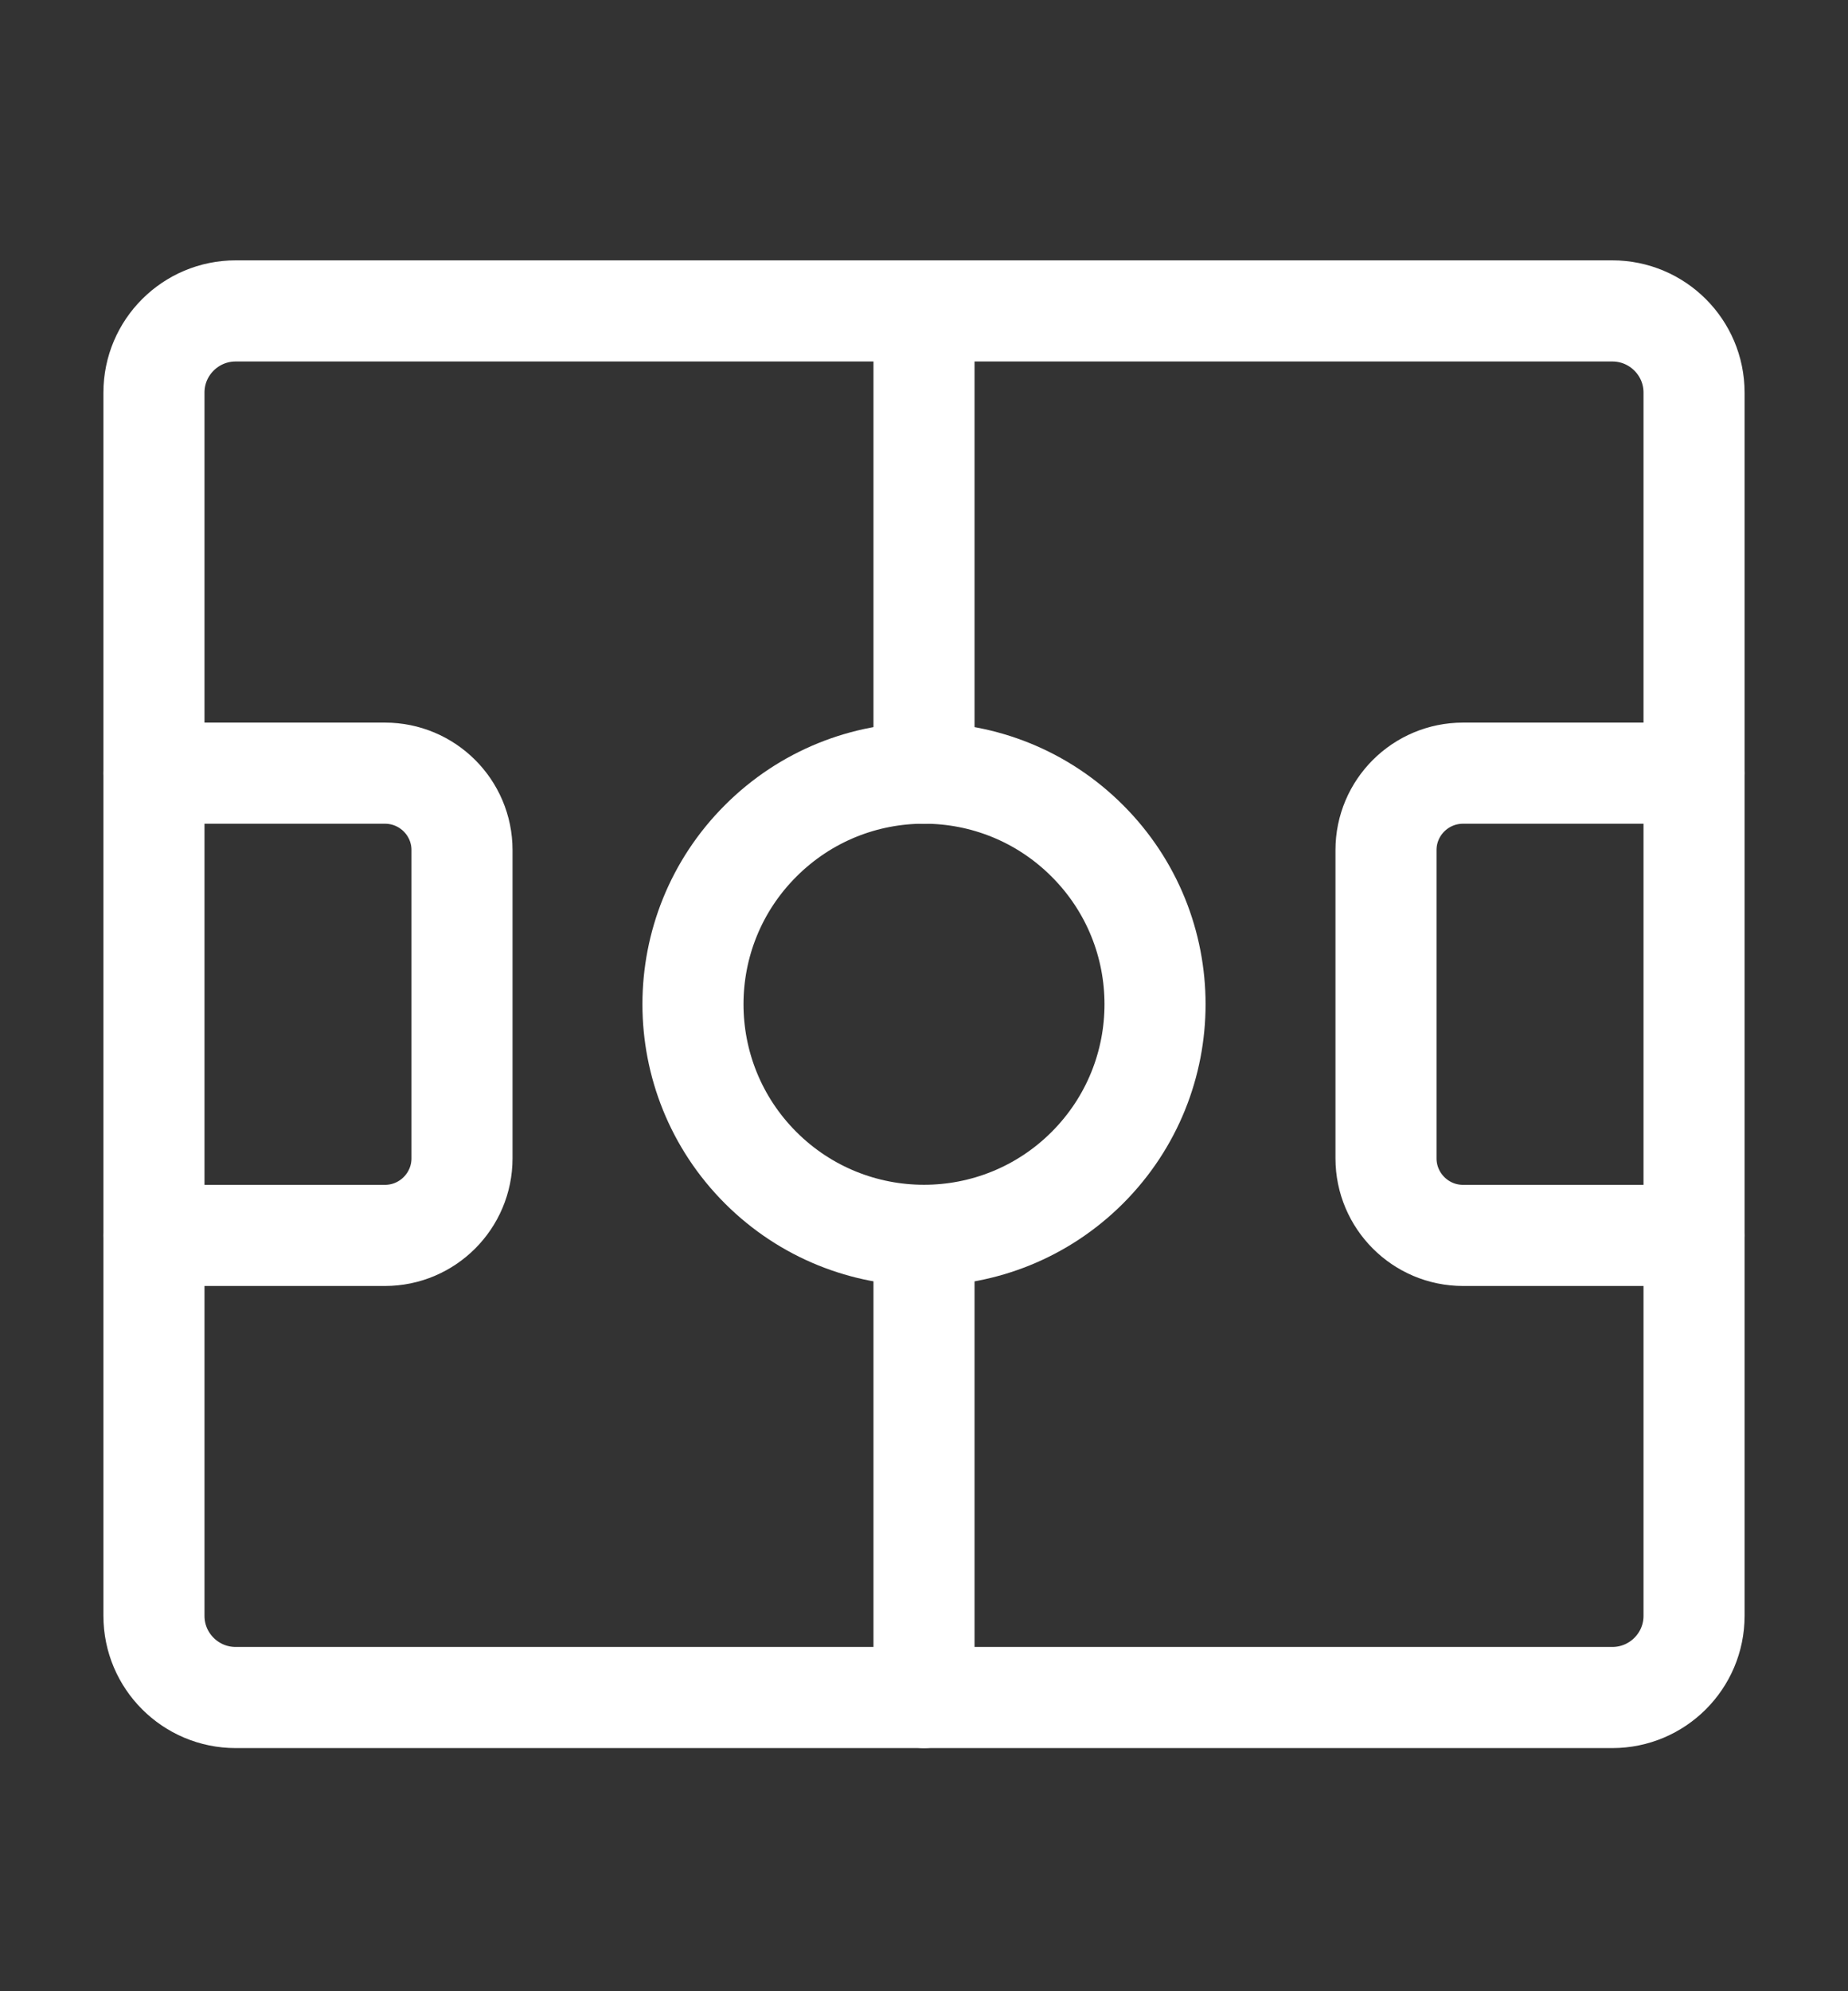
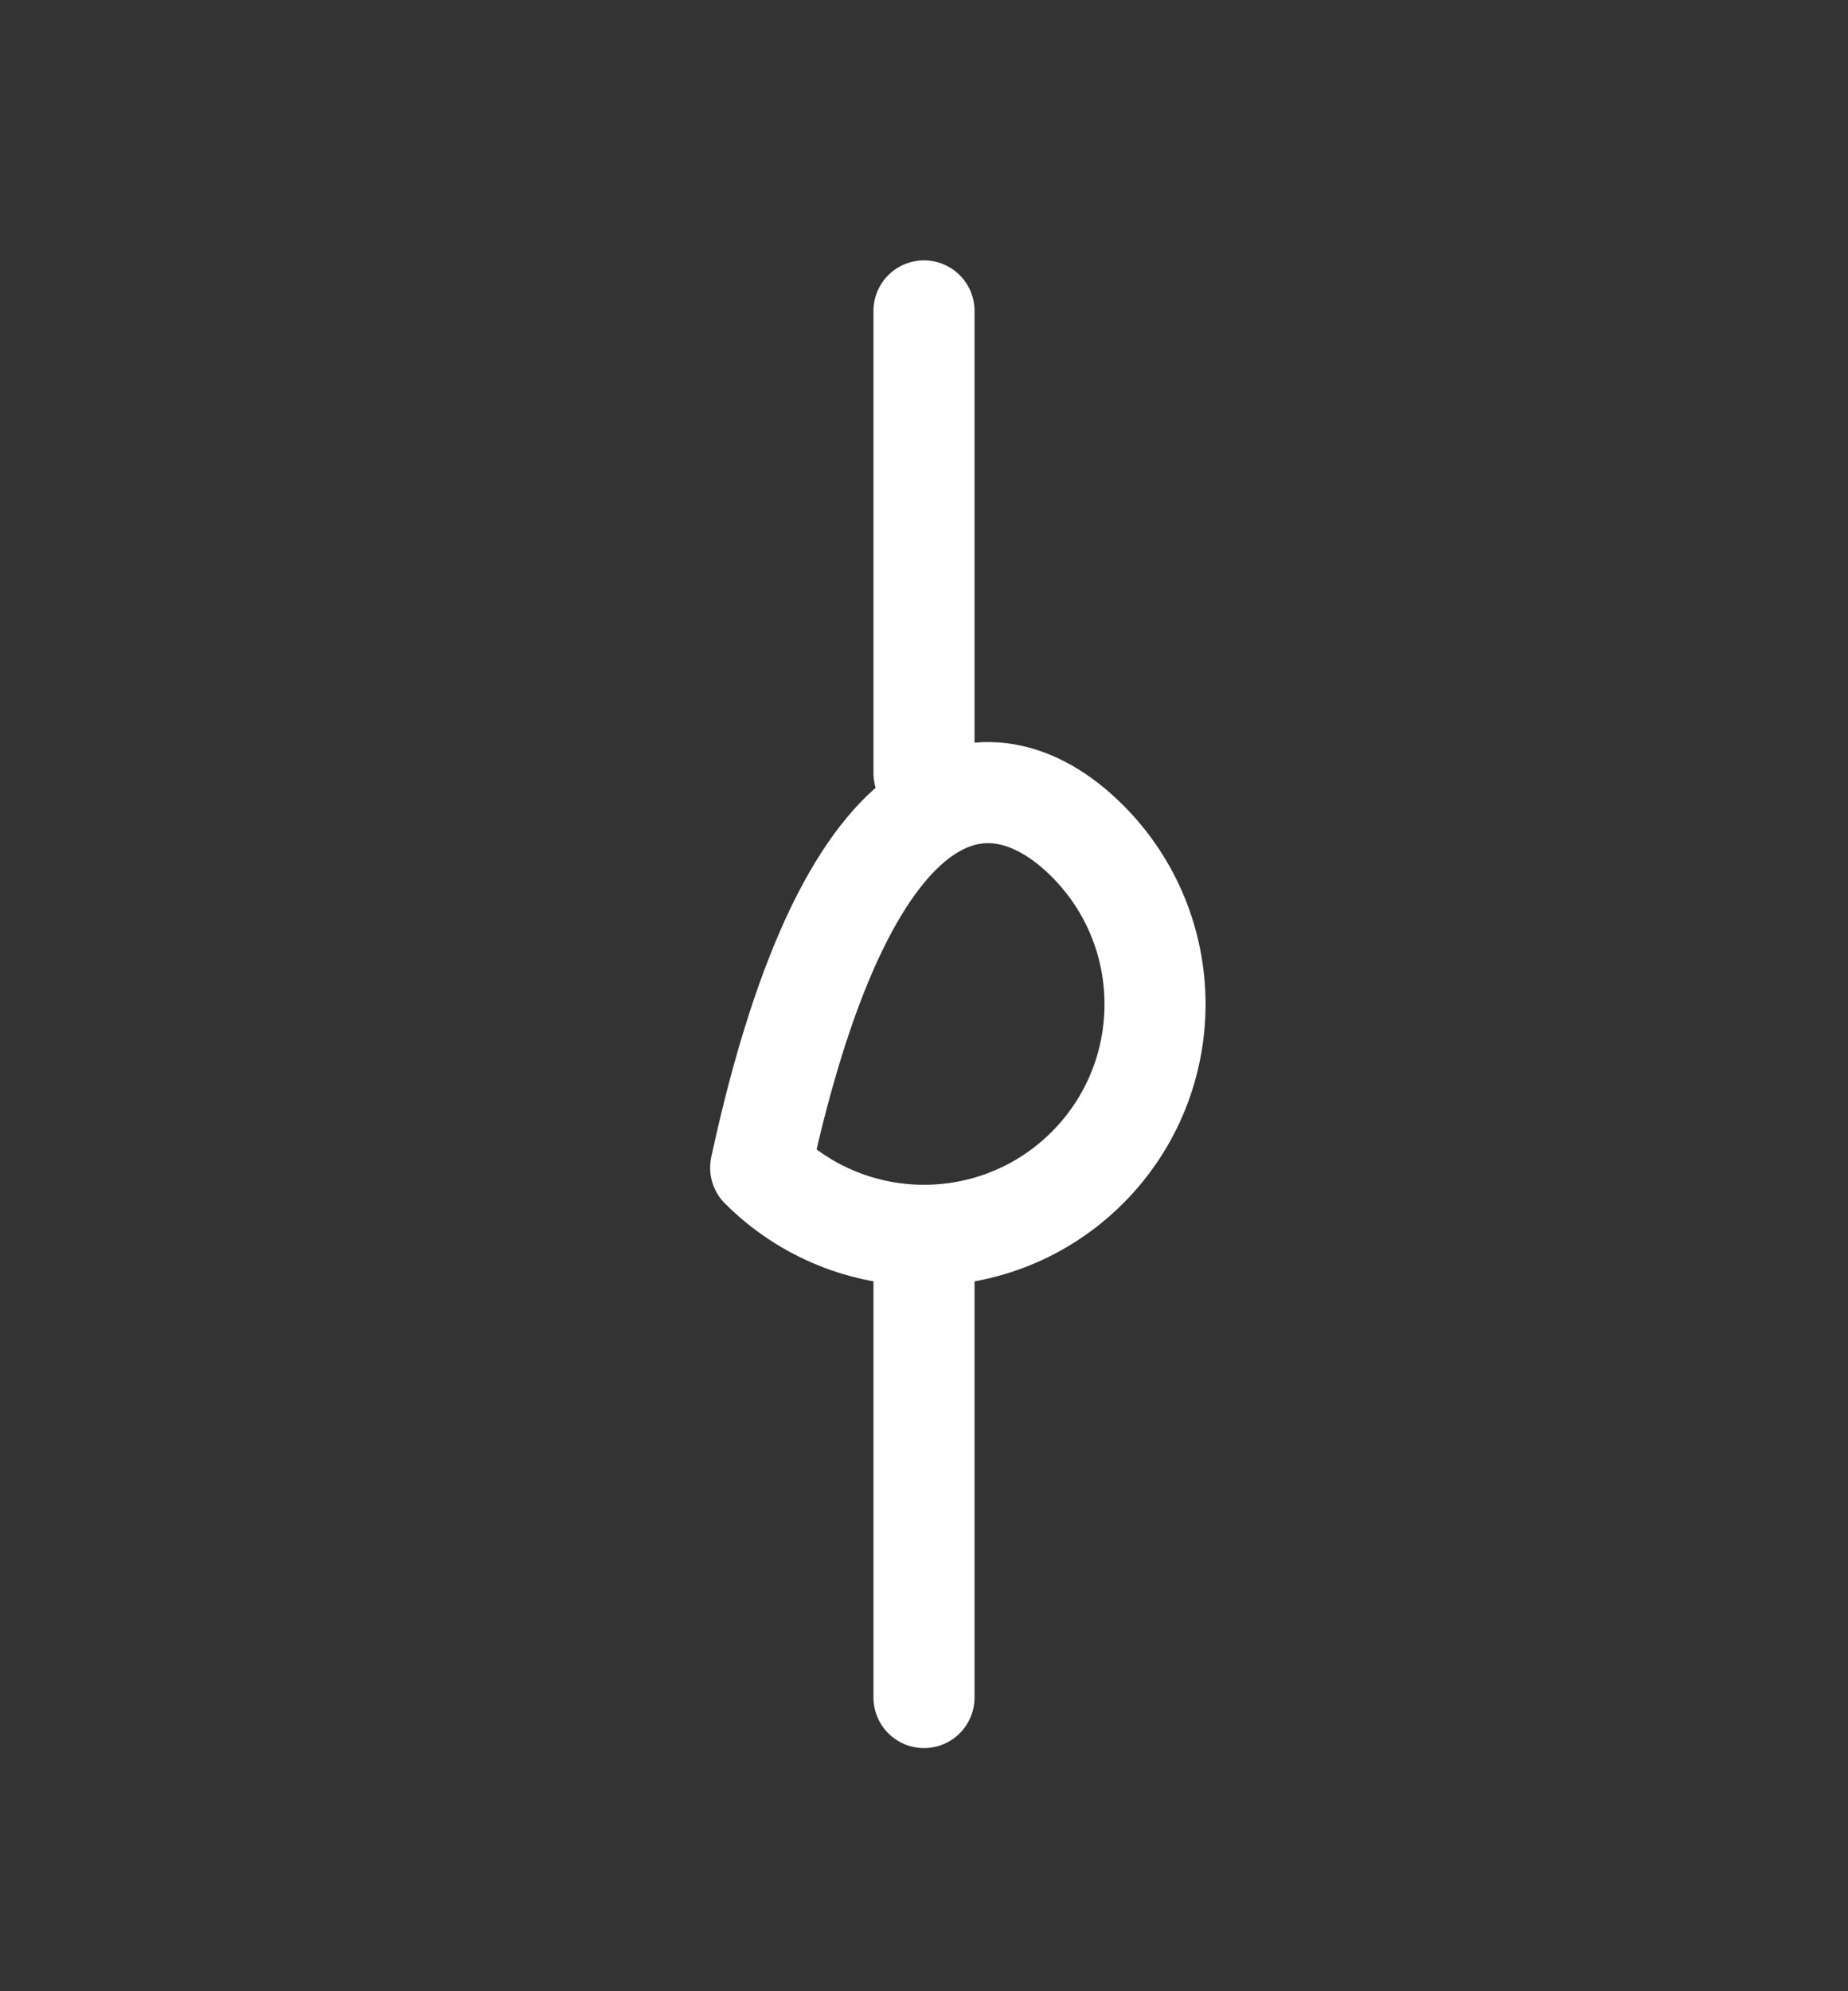
<svg xmlns="http://www.w3.org/2000/svg" width="13" height="14" viewBox="0 0 13 14" fill="none">
  <rect x="0" y="0" width="13" height="14" fill="#333333" stroke="none" />
-   <path fill-rule="evenodd" clip-rule="evenodd" d="M11.342 11.935H1.658C1.341 11.935 1.083 11.678 1.083 11.361V2.76C1.083 2.443 1.341 2.186 1.658 2.186H11.342C11.659 2.186 11.917 2.443 11.917 2.76V11.361C11.917 11.678 11.659 11.935 11.342 11.935V11.935Z" stroke="white" stroke-width="0.711" stroke-linecap="round" stroke-linejoin="round" />
-   <path d="M1.083 5.436H2.708C3.007 5.436 3.25 5.678 3.25 5.977V8.144C3.25 8.443 3.007 8.686 2.708 8.686H1.083" stroke="white" stroke-width="0.711" stroke-linecap="round" stroke-linejoin="round" />
-   <path d="M11.917 8.686H10.292C9.993 8.686 9.75 8.443 9.75 8.144V5.977C9.75 5.678 9.993 5.436 10.292 5.436H11.917" stroke="white" stroke-width="0.711" stroke-linecap="round" stroke-linejoin="round" />
-   <path d="M7.649 5.912C8.284 6.546 8.284 7.575 7.649 8.21C7.014 8.844 5.986 8.844 5.351 8.21C4.716 7.575 4.716 6.546 5.351 5.912C5.986 5.277 7.014 5.277 7.649 5.912" stroke="white" stroke-width="0.711" stroke-linecap="round" stroke-linejoin="round" />
+   <path d="M7.649 5.912C8.284 6.546 8.284 7.575 7.649 8.21C7.014 8.844 5.986 8.844 5.351 8.21C5.986 5.277 7.014 5.277 7.649 5.912" stroke="white" stroke-width="0.711" stroke-linecap="round" stroke-linejoin="round" />
  <path d="M6.5 2.186V5.436" stroke="white" stroke-width="0.711" stroke-linecap="round" stroke-linejoin="round" />
  <path d="M6.5 8.686V11.935" stroke="white" stroke-width="0.711" stroke-linecap="round" stroke-linejoin="round" />
</svg>